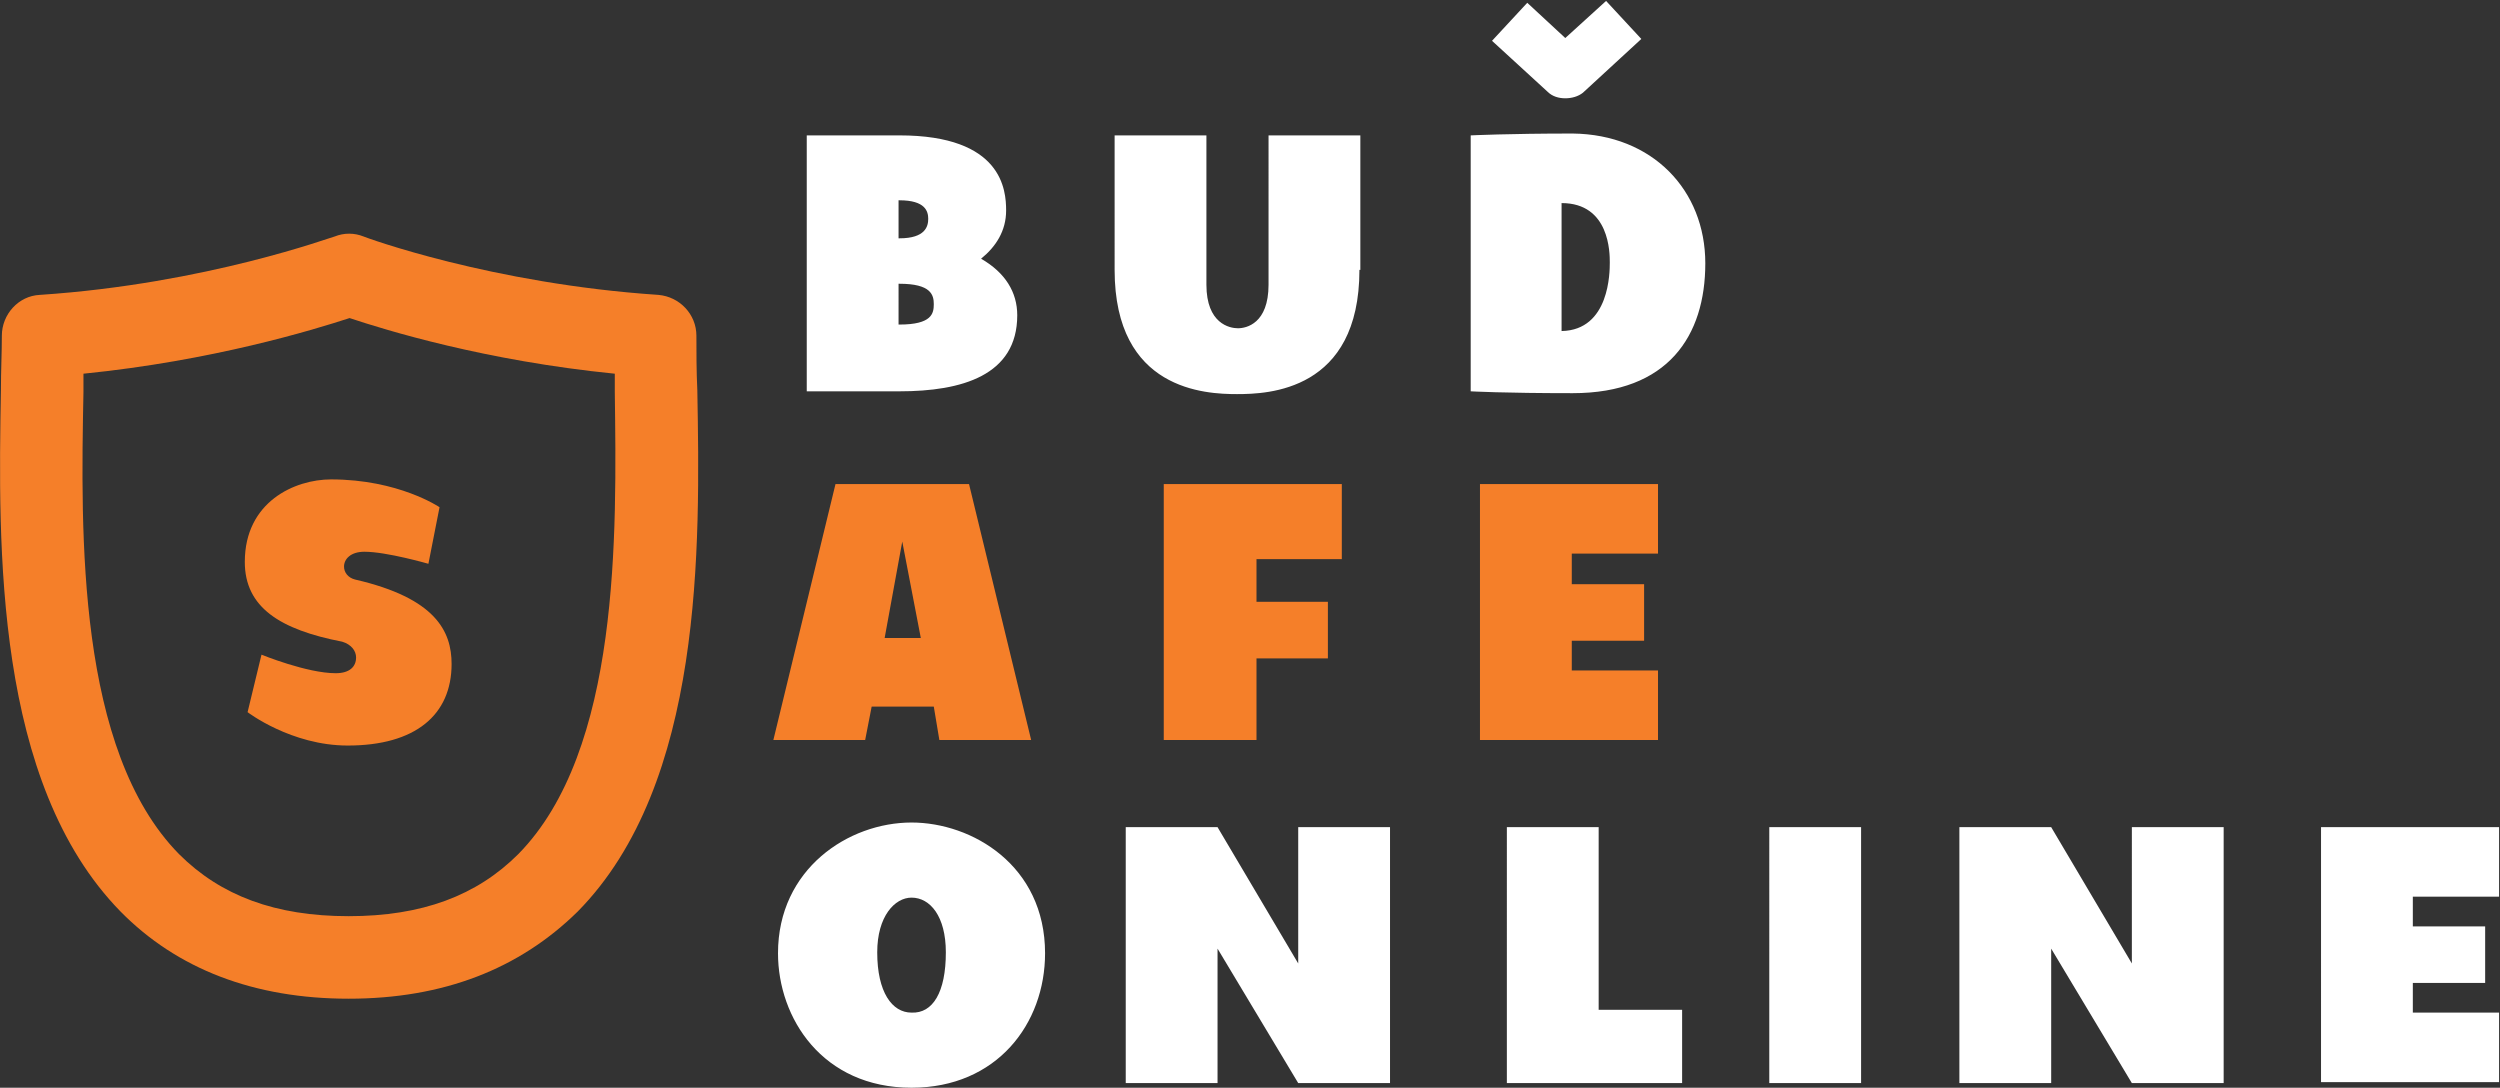
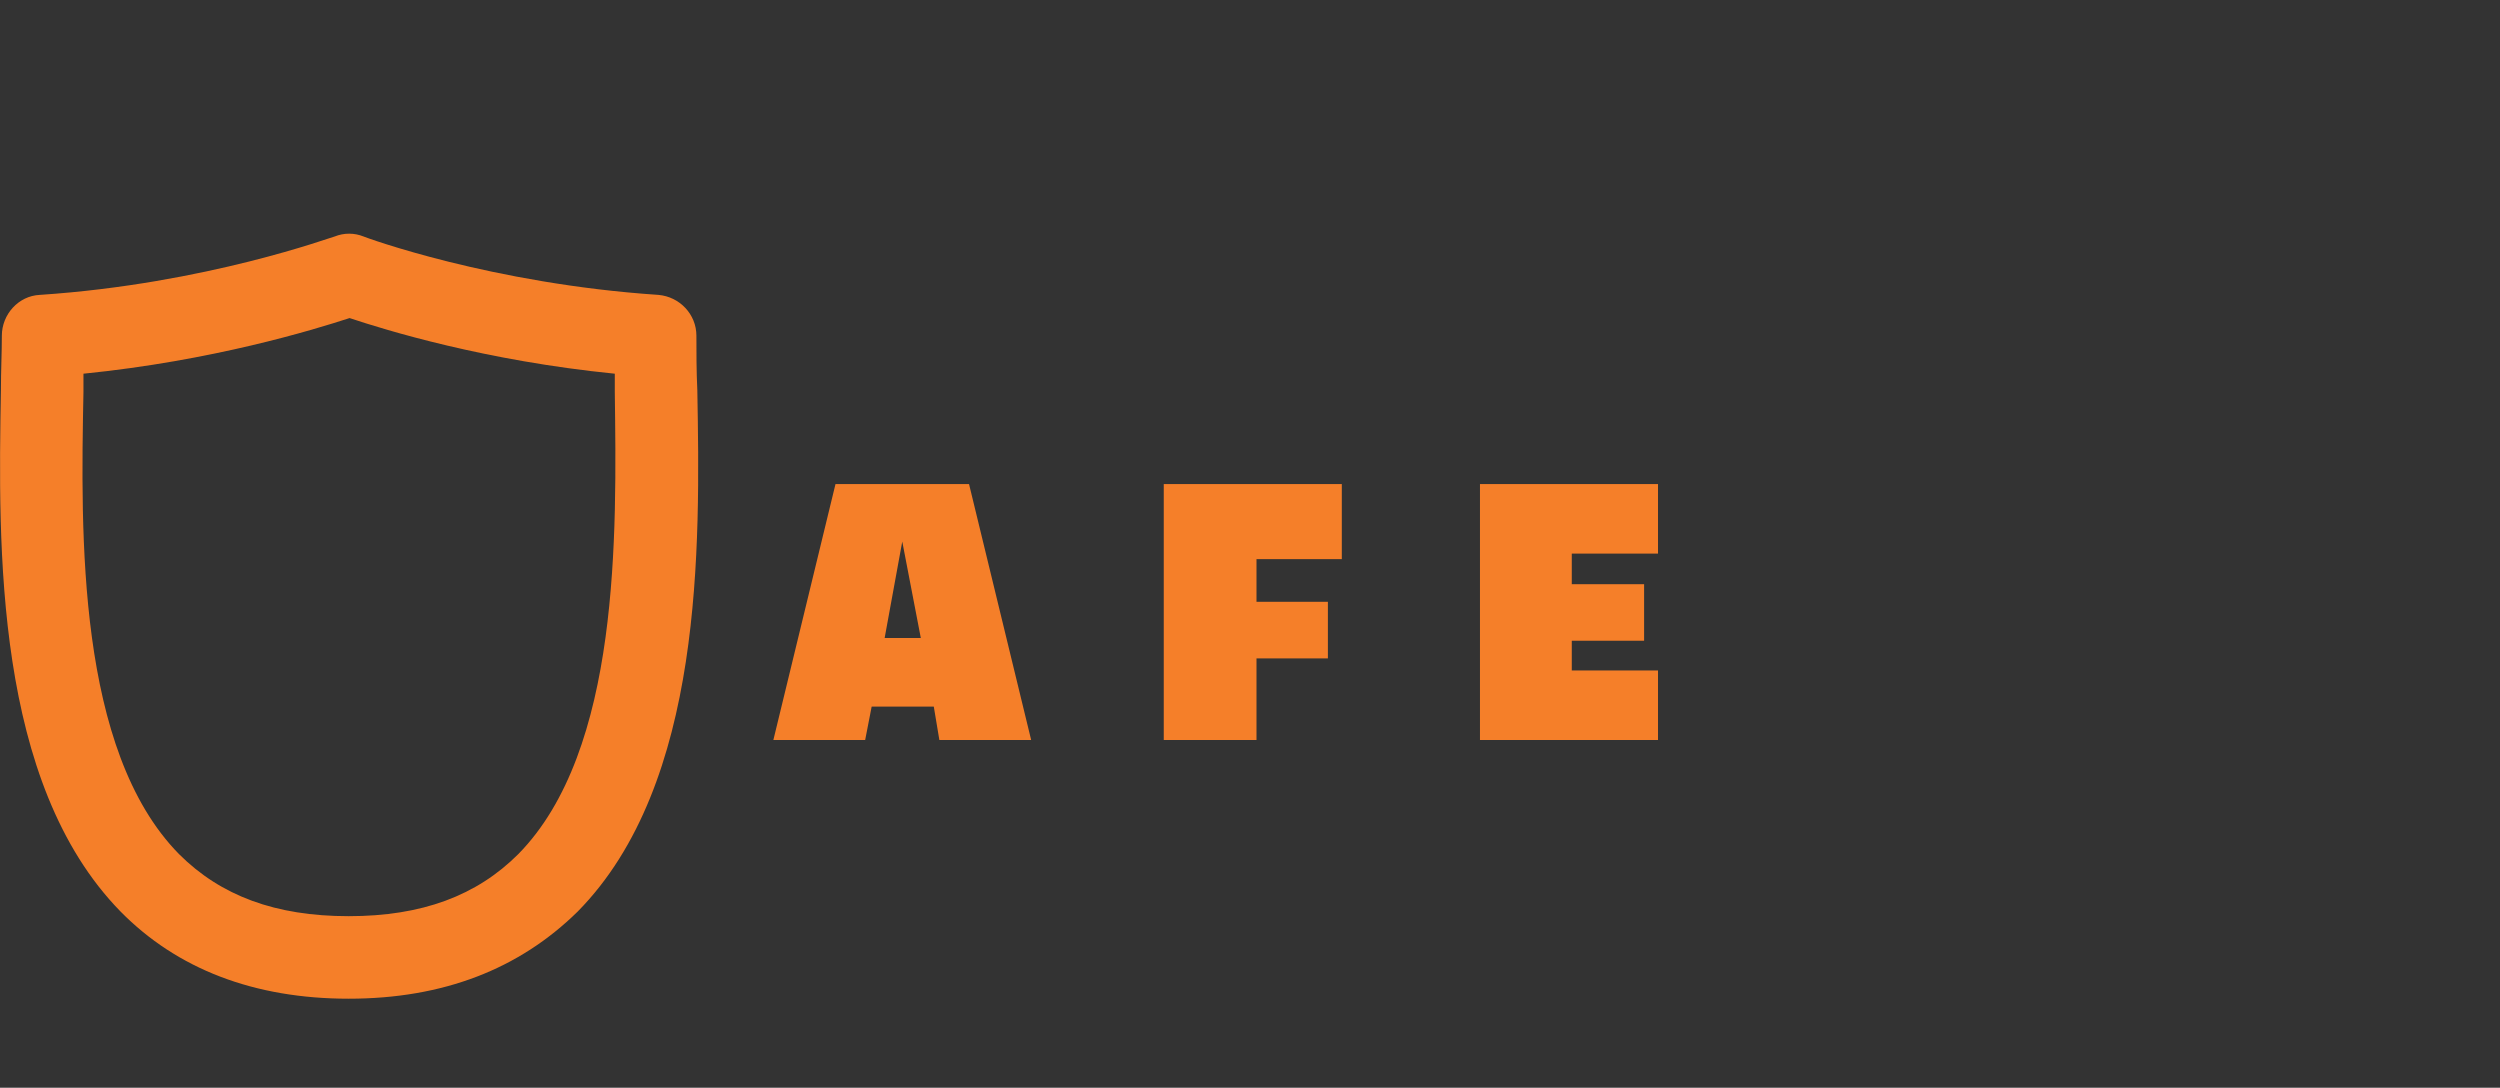
<svg xmlns="http://www.w3.org/2000/svg" viewBox="0 0 269.6 117.3">
  <rect x="0" y="0" width="269.6" height="117.3" fill="#333333" stroke="none" />
  <path fill="#F57F29" d="M37.6 107.7c-10.2 0-18.5-3.2-24.6-9.4C-.6 84.4-.2 59 .1 42.1c0-2.1.1-4.1.1-5.9 0-2.3 1.8-4.3 4.1-4.4 18-1.2 31.6-6.3 31.8-6.3 1-.4 2.1-.4 3.1 0 .2.1 13.8 5.1 31.8 6.3 2.3.2 4.1 2.1 4.1 4.4 0 1.8 0 3.8.1 5.9.3 16.9.7 42.4-12.9 56.2-6.3 6.2-14.5 9.4-24.7 9.4zM9 40.3v2c-.3 15.3-.7 38.6 10.3 49.8 4.5 4.5 10.4 6.7 18.3 6.7s13.8-2.2 18.3-6.7c11-11.2 10.6-34.5 10.4-49.8v-2c-14-1.4-24.7-4.7-28.6-6-4 1.3-14.8 4.6-28.7 6zm91.7 35.9H94l-.7 3.6h-9.9l6.7-27.6h14.4l6.7 27.6h-9.9l-.6-3.6zm-1.4-7.4l-2-10.4-1.9 10.4h3.9zm36.2-8.5v4.6h7.7V71h-7.7v8.8h-10V52.2h19.2v8.1h-9.2zm34-.6V63h7.8v6.1h-7.8v3.2h9.3v7.5h-19.2V52.2h19.2v7.5h-9.3z" />
-   <path fill="#FFF" d="M109.7 34c0 6.5-6 8.2-12.7 8.2H87V14.6h10c11.1 0 11.5 5.9 11.5 8.1 0 2.2-1.1 3.9-2.7 5.2 2.6 1.5 3.9 3.6 3.9 6.1zM96.9 21.5v4.2h.1c2.8 0 3.1-1.3 3.1-2.1s-.3-2-3.1-2h-.1zm3.8 11.3c0-1-.3-2.2-3.7-2.2h-.1V35h.1c3.5 0 3.7-1.2 3.7-2.2zm45.9-3.7c0 13.1-9.9 13.4-13.2 13.4-3.4 0-13.2-.4-13.2-13.4V14.6h9.9v16.1c0 4.2 2.5 4.7 3.4 4.7.9 0 3.3-.5 3.3-4.7V14.6h9.9v14.5zm37.3-.7c0 7.8-4 14-14.3 14-7.5 0-11-.2-11-.2V14.6s4.1-.2 11-.2c8.6.1 14.3 6.1 14.3 14zm-10.3-.1c0-1 0-6.4-5.2-6.4v13.8c5.2-.1 5.2-6.4 5.2-7.4zm-75.3 89c-9.6 0-14.4-7.5-14.4-14.5 0-9.1 7.6-14.1 14.4-14.1 6.5 0 14.4 4.6 14.4 14.1 0 7.6-5.2 14.5-14.4 14.5zm3.7-14.6c0-3.9-1.7-5.9-3.7-5.9-1.8 0-3.7 2-3.7 5.9 0 4.3 1.6 6.5 3.7 6.5 2.3.1 3.7-2.2 3.7-6.5zm47.9-13.5v27.6H140l-8.7-14.5v14.5h-9.9V89.2h9.9l8.7 14.7V89.2h9.9zm31.5 19.7v7.9h-18.9V89.2h9.9v19.7h9zm19.3 7.9h-9.9V89.2h9.9v27.6zm39.1-27.6v27.6h-9.9l-8.7-14.5v14.5h-9.9V89.2h9.9l8.7 14.7V89.2h9.9zm20.4 7.5v3.2h7.8v6.1h-7.8v3.2h9.3v7.5h-19.2V89.2h19.2v7.5h-9.3zm-91.4-86.1c-.7 0-1.4-.2-1.9-.7l-6-5.5 3.8-4.1 4.1 3.8 4.4-4 3.8 4.1-6.3 5.8c-.5.4-1.2.6-1.9.6z" />
-   <path fill="#F57F29" d="M46.2 60.8s-4.5-1.3-6.9-1.3c-1.5 0-2.2.8-2.2 1.6 0 .6.4 1.2 1.2 1.4 8.7 2 10.4 5.6 10.4 9.1 0 5.5-3.9 8.8-11.2 8.8-6.1 0-10.8-3.6-10.8-3.6l1.5-6.2s4.9 2 8 2c1.5 0 2.2-.7 2.2-1.7 0-.7-.5-1.4-1.5-1.7-6.7-1.3-10.5-3.7-10.5-8.6 0-6.5 5.4-8.9 9.3-8.9 7.3 0 11.7 3 11.7 3l-1.2 6.1z" />
</svg>